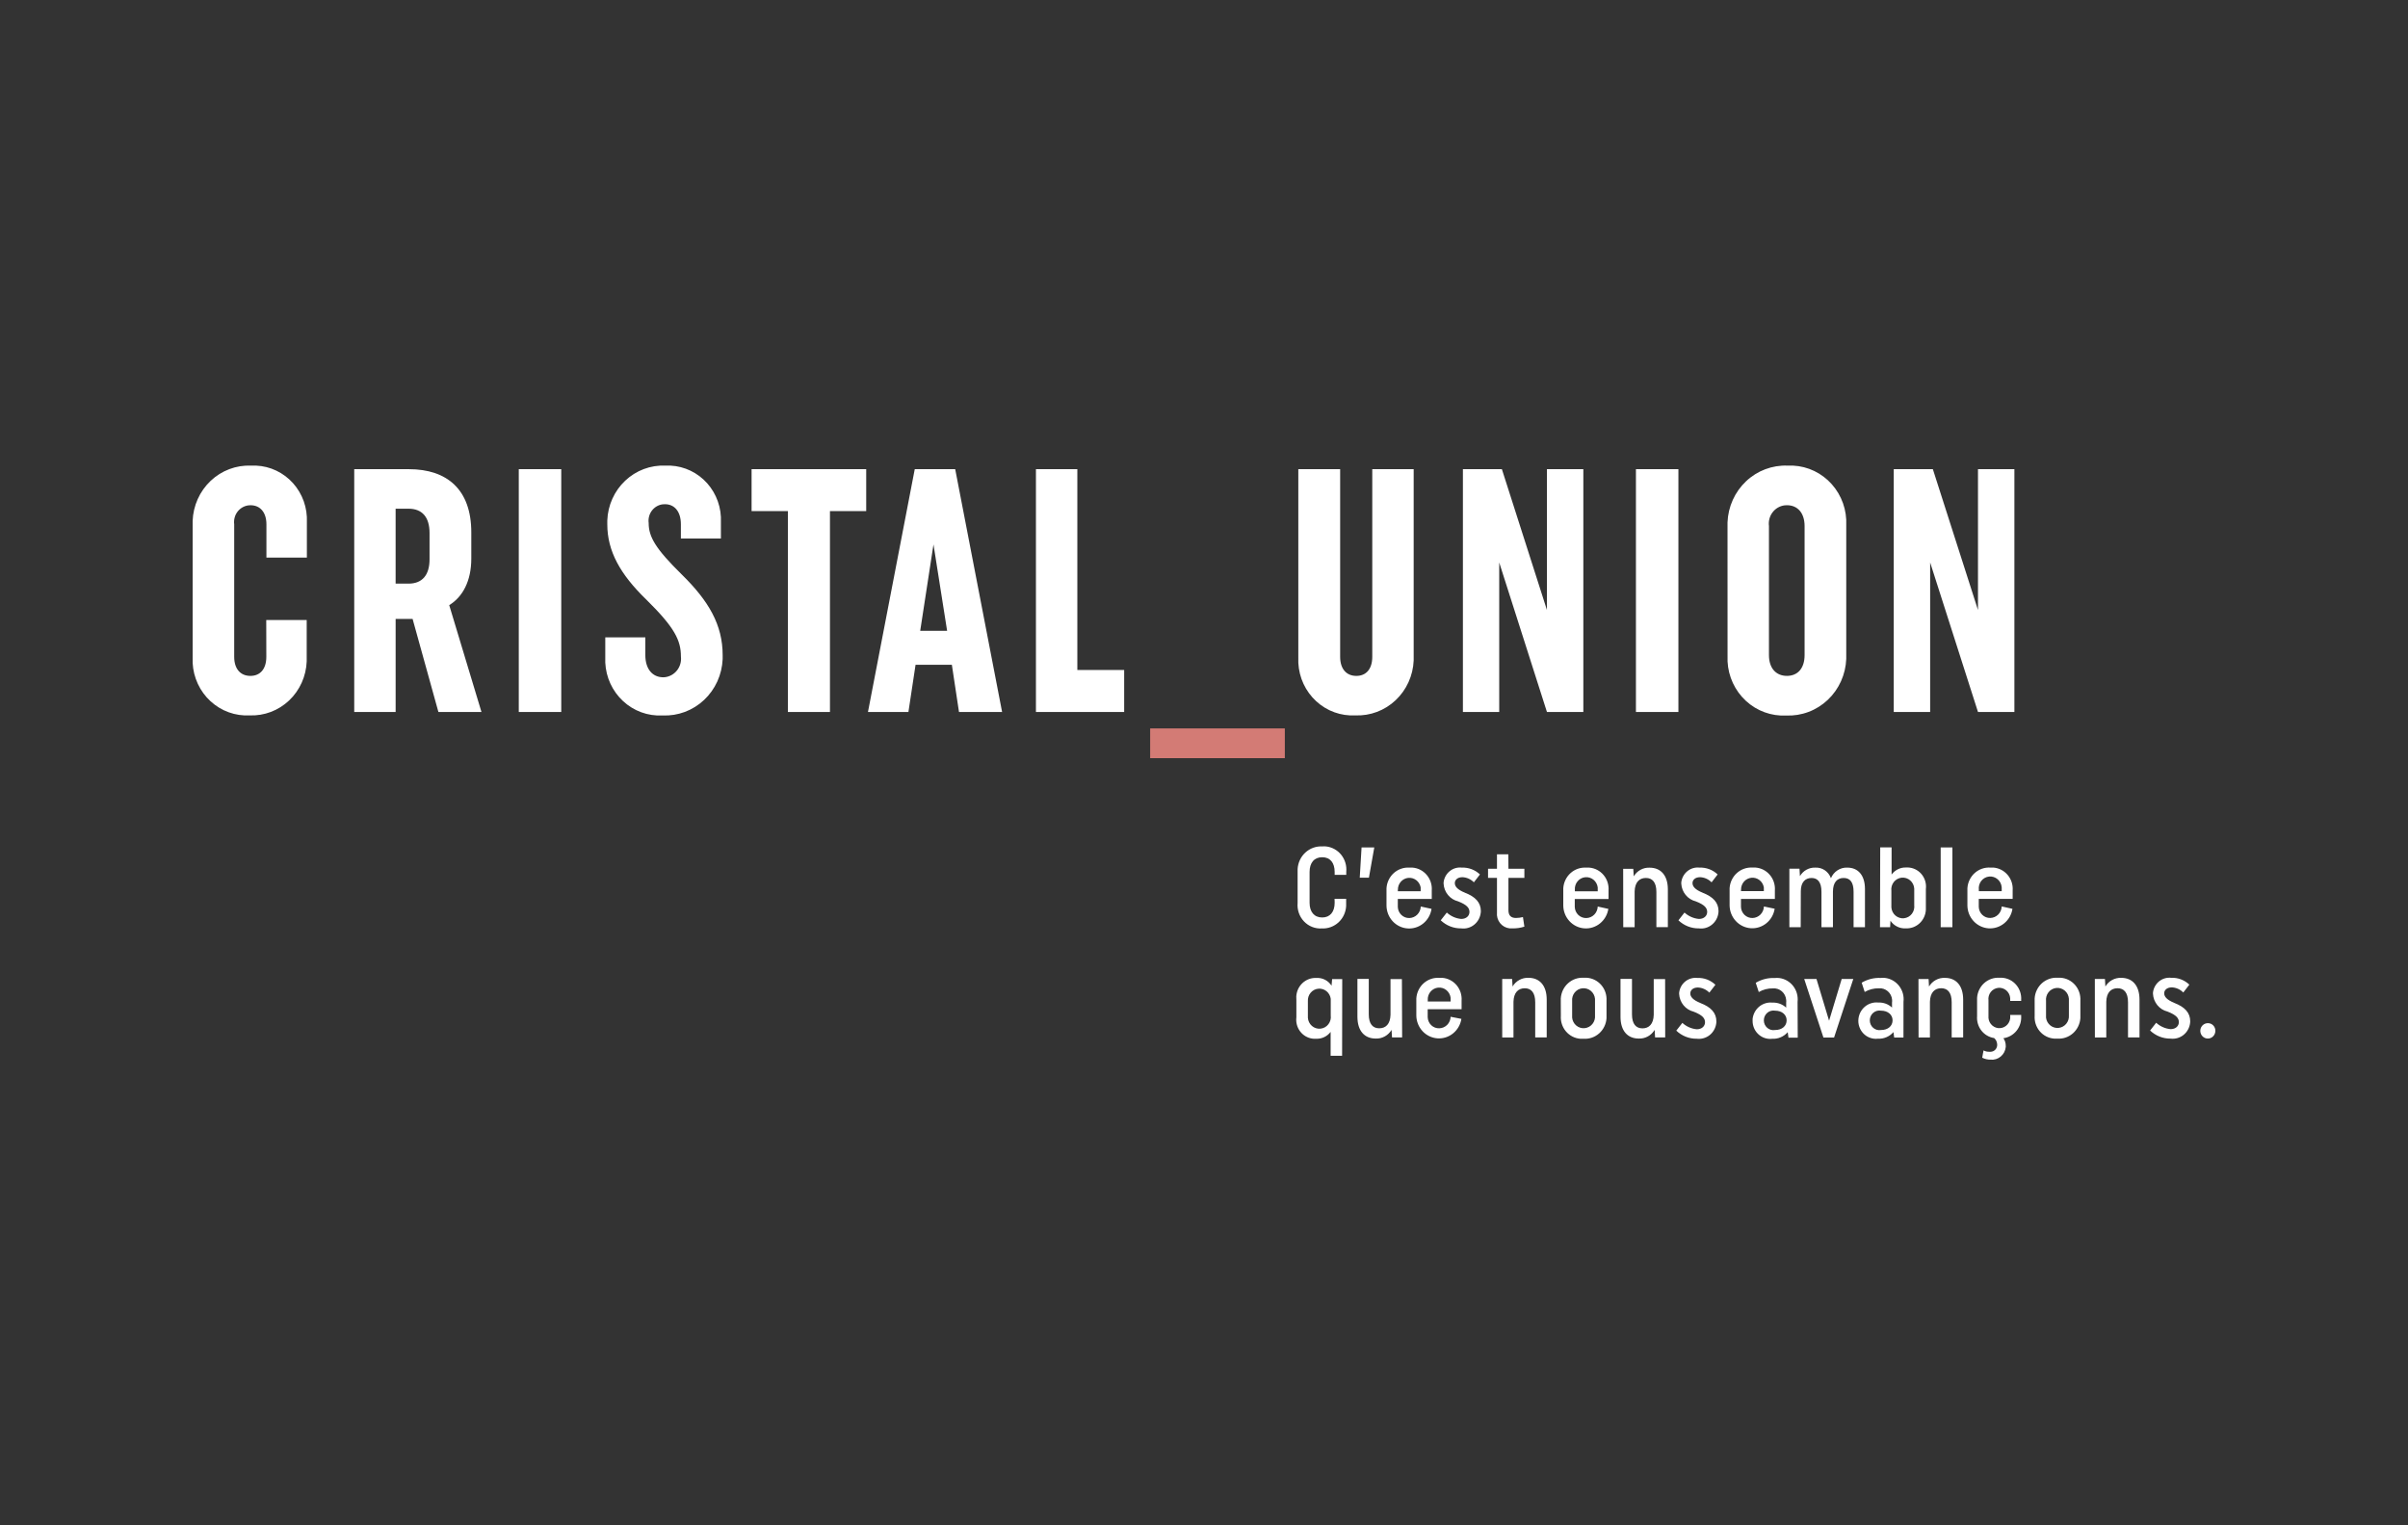
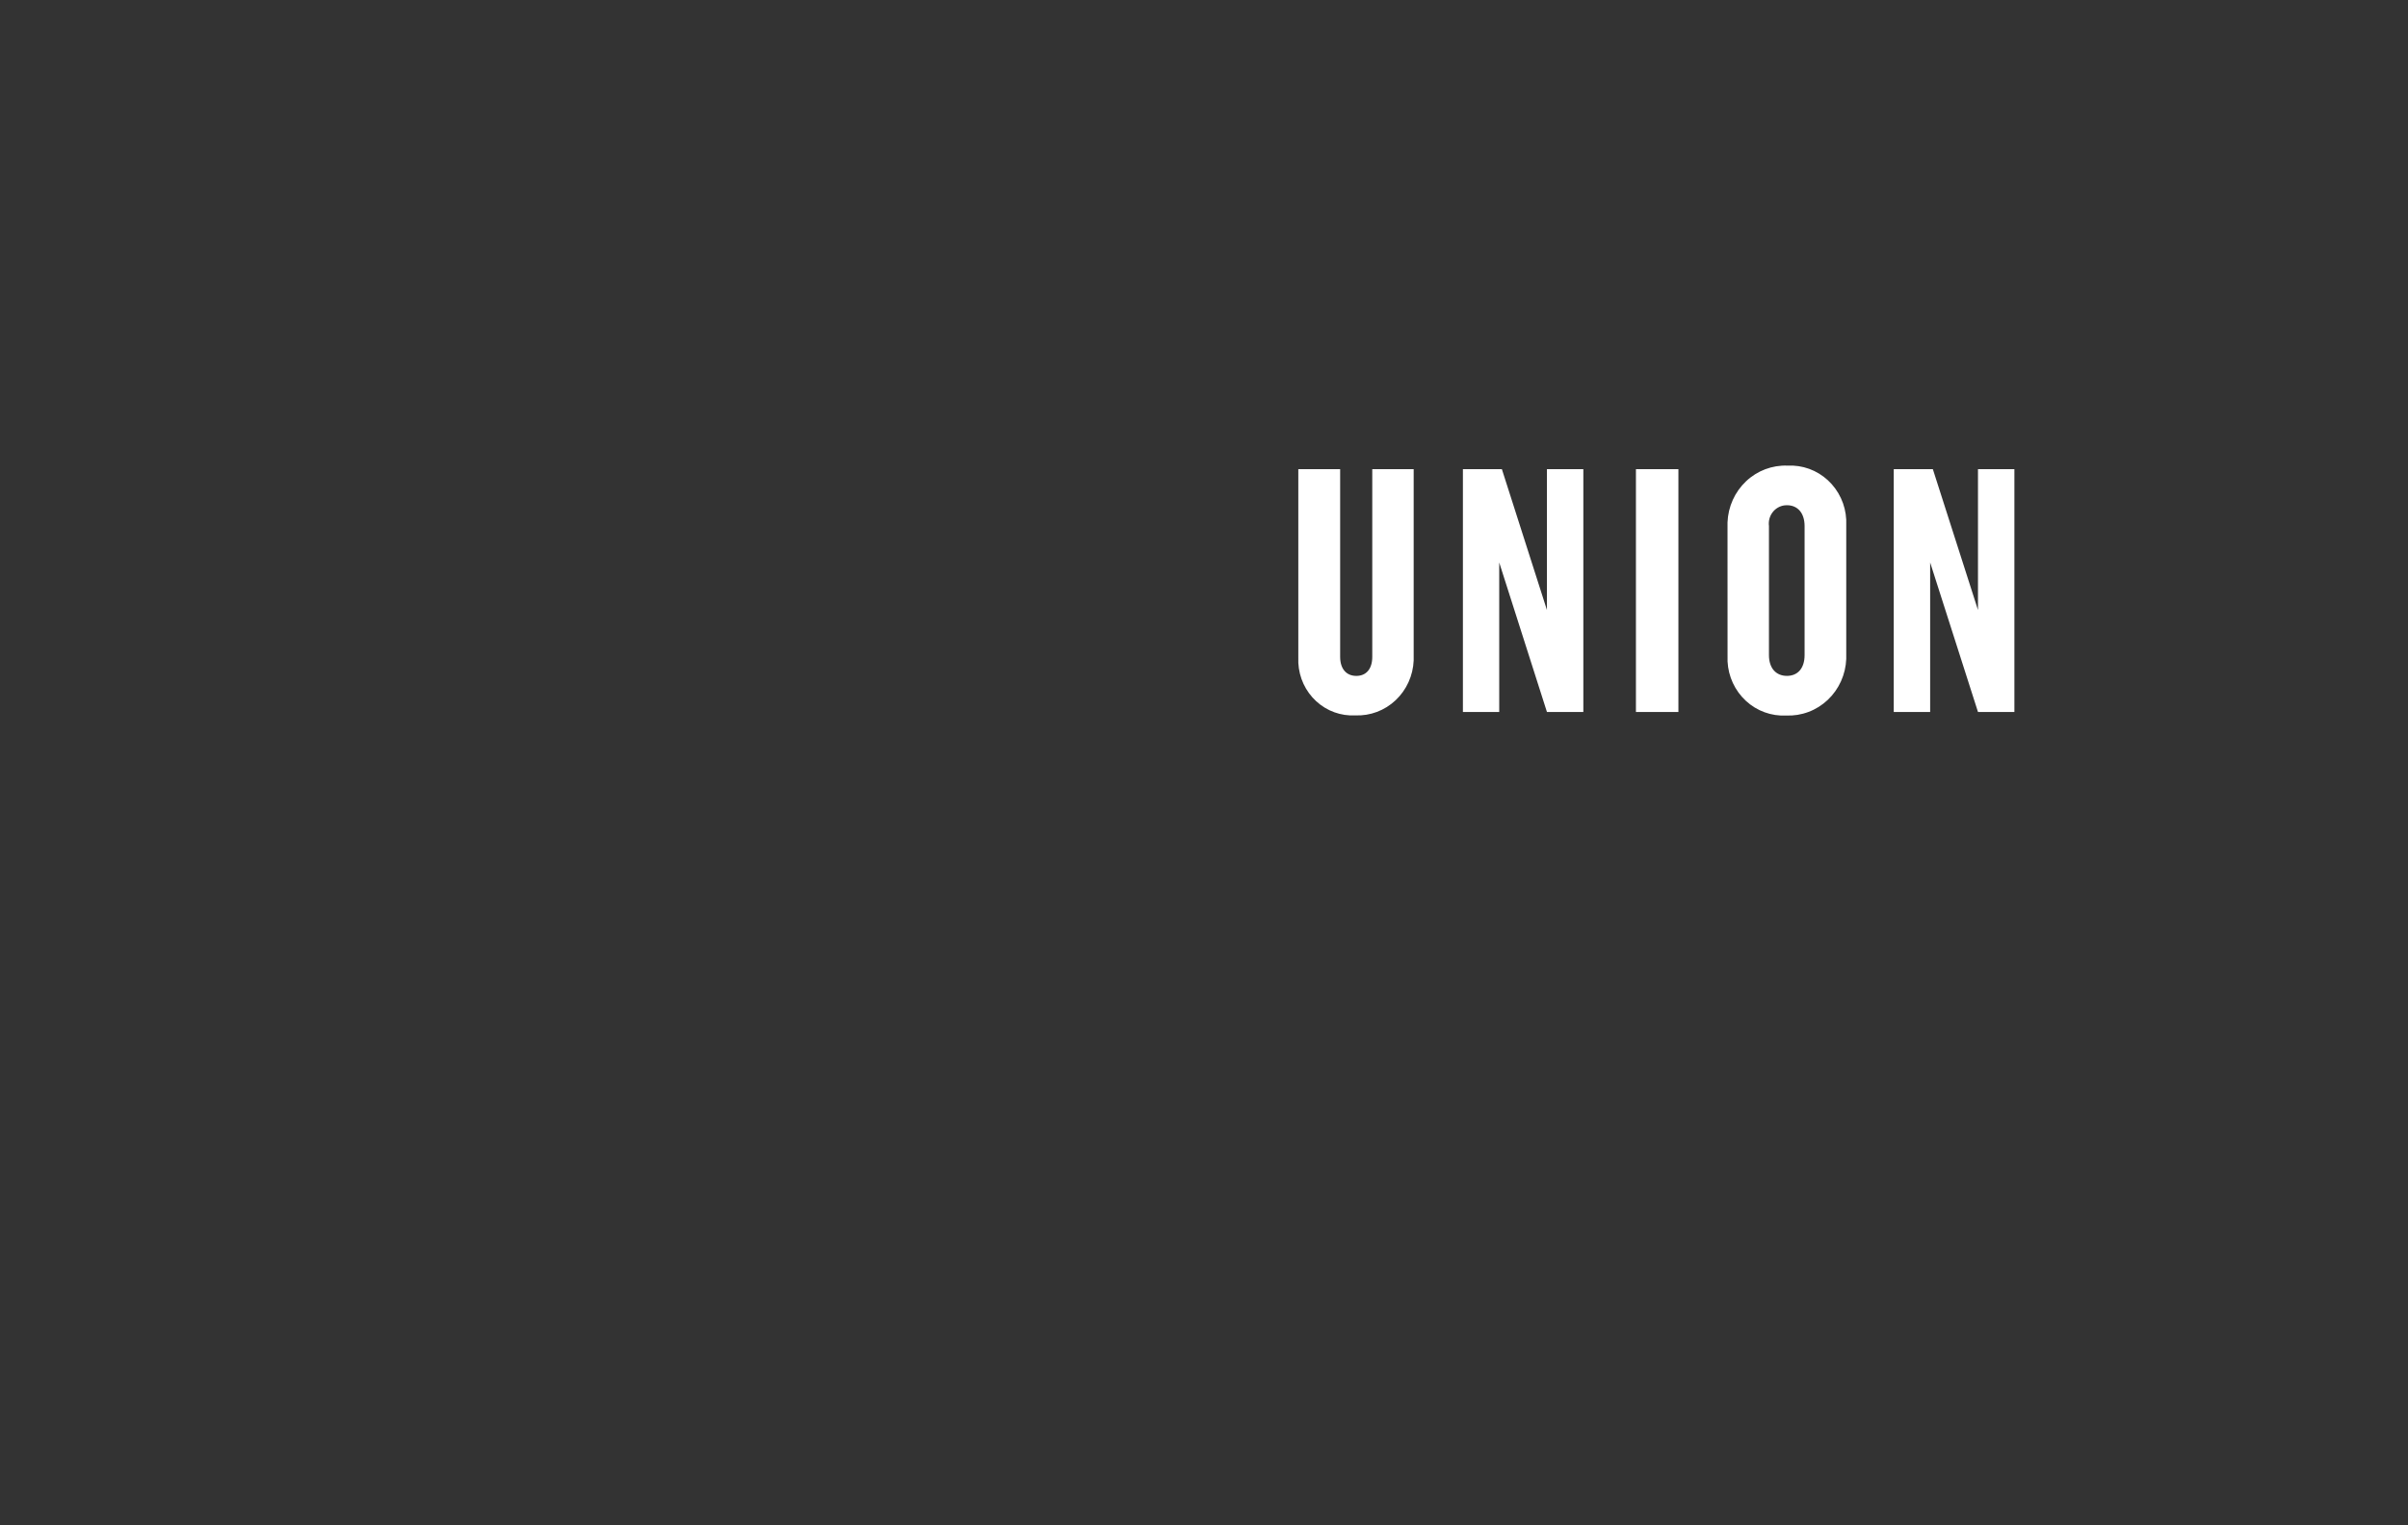
<svg xmlns="http://www.w3.org/2000/svg" width="150" height="95" viewBox="0 0 150 95" fill="none">
  <rect x="0" y="0" width="150" height="95" fill="#333333" stroke="none" />
  <g clip-path="url(#clip0_9297_116916)">
-     <path d="M70.027 44.342V41.728H67.11V29.219H64.531V44.342H70.027ZM59.502 29.221H56.982L54.068 44.342H56.588L57.032 41.405H59.294L59.738 44.342H62.423L59.502 29.221ZM58.149 33.908L58.998 39.287H57.322L58.149 33.908ZM53.958 31.833V29.221H46.818V31.833H49.079V44.342H51.7V31.833H53.958ZM40.2 39.698H37.704V40.93C37.682 41.384 37.748 41.838 37.897 42.267C38.047 42.695 38.278 43.089 38.577 43.426C38.875 43.763 39.236 44.036 39.638 44.231C40.041 44.426 40.476 44.537 40.921 44.56H41.276C41.747 44.58 42.218 44.505 42.661 44.34C43.104 44.174 43.511 43.921 43.858 43.595C44.205 43.269 44.486 42.876 44.685 42.439C44.883 42.002 44.996 41.529 45.016 41.047V40.801C45.016 38.922 44.149 37.431 42.478 35.79C40.83 34.17 40.407 33.435 40.407 32.571C40.371 32.301 40.441 32.027 40.602 31.81C40.762 31.593 41.001 31.45 41.265 31.412C41.316 31.404 41.369 31.401 41.421 31.403C42.013 31.403 42.414 31.856 42.414 32.654V33.54H44.907V32.528C44.928 32.086 44.863 31.643 44.716 31.227C44.569 30.81 44.344 30.427 44.052 30.099C43.76 29.771 43.408 29.506 43.016 29.317C42.624 29.129 42.199 29.021 41.766 29H41.446C40.989 28.98 40.533 29.053 40.104 29.214C39.675 29.375 39.282 29.621 38.946 29.938C38.61 30.255 38.338 30.636 38.147 31.06C37.955 31.484 37.848 31.943 37.83 32.41V32.657C37.83 34.321 38.633 35.768 40.261 37.345C42.014 39.073 42.416 39.873 42.416 40.887C42.452 41.191 42.369 41.497 42.185 41.738C42.001 41.979 41.73 42.136 41.434 42.175L41.319 42.183C40.642 42.183 40.199 41.668 40.199 40.801L40.2 39.698ZM32.316 44.342H34.962V29.221H32.316V44.342ZM29.991 44.342L27.983 37.689C28.828 37.174 29.358 36.176 29.358 34.794V33.153C29.358 30.496 27.856 29.221 25.468 29.221H22.066V44.342H24.645V38.548H25.702L27.309 44.342H29.991ZM24.644 31.683H25.447C26.292 31.683 26.757 32.199 26.757 33.195V34.838C26.757 35.831 26.292 36.35 25.447 36.35H24.644V31.683ZM16.59 40.908C16.59 41.664 16.212 42.096 15.597 42.096C14.982 42.096 14.589 41.664 14.589 40.908V32.656C14.571 32.52 14.579 32.382 14.613 32.249C14.646 32.116 14.705 31.991 14.786 31.882C14.867 31.773 14.969 31.68 15.084 31.611C15.2 31.542 15.328 31.496 15.461 31.477C15.508 31.471 15.556 31.467 15.604 31.467C16.218 31.467 16.596 31.922 16.596 32.656V34.73H19.116V32.527C19.136 32.083 19.07 31.64 18.922 31.222C18.774 30.805 18.547 30.421 18.254 30.094C17.961 29.766 17.607 29.501 17.213 29.313C16.819 29.125 16.393 29.019 15.959 29C15.852 28.994 15.745 28.994 15.639 29C15.178 28.981 14.719 29.055 14.287 29.218C13.855 29.381 13.458 29.63 13.12 29.95C12.782 30.27 12.509 30.655 12.317 31.082C12.125 31.51 12.017 31.973 12 32.443V40.95C11.979 41.403 12.046 41.855 12.197 42.282C12.348 42.708 12.579 43.099 12.877 43.434C13.176 43.769 13.537 44.04 13.938 44.233C14.339 44.425 14.774 44.535 15.217 44.556C15.328 44.562 15.439 44.562 15.551 44.556C16.459 44.591 17.343 44.257 18.01 43.626C18.676 42.995 19.07 42.119 19.105 41.191V38.617H16.585L16.59 40.908Z" fill="white" />
    <path d="M123.213 44.342H125.481V29.221H123.213V37.992L120.402 29.221H117.966V44.342H120.234V35.033L123.213 44.342ZM107.613 40.846C107.569 41.788 107.894 42.708 108.515 43.405C109.135 44.102 110.001 44.519 110.923 44.564H111.27C111.742 44.583 112.213 44.507 112.656 44.34C113.1 44.174 113.506 43.919 113.853 43.592C114.201 43.264 114.481 42.87 114.679 42.432C114.877 41.994 114.989 41.52 115.007 41.038V32.72C115.029 32.254 114.961 31.788 114.807 31.348C114.652 30.909 114.414 30.505 114.107 30.16C113.8 29.814 113.429 29.534 113.016 29.335C112.603 29.136 112.155 29.022 111.699 29H111.352C110.398 28.962 109.467 29.312 108.766 29.975C108.064 30.638 107.649 31.558 107.611 32.533V32.801L107.613 40.846ZM110.192 32.763C110.153 32.461 110.232 32.156 110.413 31.915C110.594 31.673 110.862 31.515 111.157 31.475C111.208 31.468 111.26 31.465 111.312 31.466C111.988 31.466 112.412 31.962 112.412 32.761V40.8C112.412 41.62 111.988 42.095 111.312 42.095C110.635 42.095 110.192 41.619 110.192 40.8V32.763ZM101.906 44.342H104.552V29.221H101.906V44.342ZM96.362 44.342H98.63V29.221H96.362V37.992L93.556 29.221H91.128V44.342H93.39V35.033L96.362 44.342ZM85.482 29.221V40.908C85.482 41.665 85.104 42.096 84.489 42.096C83.874 42.096 83.481 41.665 83.481 40.908V29.221H80.875V40.95C80.855 41.403 80.922 41.855 81.072 42.282C81.223 42.708 81.454 43.099 81.753 43.434C82.052 43.769 82.412 44.04 82.813 44.233C83.215 44.425 83.649 44.535 84.092 44.556C84.203 44.562 84.315 44.562 84.426 44.556C85.353 44.593 86.256 44.254 86.937 43.611C87.619 42.969 88.023 42.076 88.061 41.13V29.221H85.482Z" fill="white" />
-     <path d="M71.646 45.368H80.035V47.22H71.646V45.368Z" fill="#D37B75" />
-     <path d="M137.527 63.725C137.435 63.726 137.345 63.754 137.268 63.807C137.192 63.86 137.132 63.935 137.097 64.022C137.062 64.11 137.054 64.206 137.072 64.298C137.09 64.391 137.134 64.476 137.2 64.543C137.265 64.609 137.348 64.655 137.439 64.673C137.529 64.692 137.623 64.683 137.709 64.647C137.794 64.611 137.868 64.55 137.919 64.472C137.971 64.394 137.999 64.302 138 64.208C138.004 64.084 137.959 63.963 137.876 63.873C137.793 63.782 137.678 63.729 137.556 63.725H137.527ZM135.443 62.462C134.963 62.267 134.813 62.064 134.813 61.864C134.813 61.665 134.981 61.496 135.286 61.496C135.555 61.506 135.811 61.62 136.002 61.815L136.38 61.326C136.229 61.182 136.052 61.071 135.859 60.998C135.666 60.925 135.46 60.891 135.254 60.9C135.12 60.884 134.985 60.895 134.855 60.932C134.725 60.969 134.604 61.033 134.498 61.118C134.392 61.203 134.304 61.309 134.238 61.43C134.172 61.55 134.13 61.682 134.114 61.819V61.9C134.129 62.158 134.224 62.405 134.387 62.603C134.549 62.802 134.77 62.941 135.016 63.001C135.586 63.221 135.726 63.427 135.726 63.662C135.726 63.896 135.537 64.097 135.212 64.097C134.878 64.067 134.563 63.927 134.313 63.699L133.935 64.182C134.281 64.513 134.738 64.693 135.212 64.687C135.498 64.723 135.788 64.641 136.015 64.459C136.243 64.277 136.391 64.01 136.426 63.717C136.431 63.683 136.434 63.649 136.434 63.614C136.434 63.067 136.087 62.713 135.442 62.464M130.495 64.615H131.205V62.393C131.219 61.811 131.503 61.549 131.905 61.549C132.307 61.549 132.559 61.818 132.559 62.422V64.611H133.275V62.258C133.275 61.371 132.823 60.902 132.141 60.902C131.944 60.893 131.747 60.939 131.573 61.033C131.399 61.128 131.252 61.269 131.149 61.442L131.122 60.973H130.492L130.495 64.615ZM126.744 63.259C126.732 63.434 126.754 63.61 126.808 63.776C126.863 63.943 126.949 64.097 127.061 64.23C127.174 64.362 127.311 64.471 127.465 64.549C127.619 64.628 127.786 64.674 127.958 64.687C128.023 64.692 128.089 64.692 128.154 64.687C128.51 64.713 128.861 64.593 129.13 64.355C129.399 64.117 129.565 63.779 129.591 63.416C129.595 63.356 129.595 63.296 129.591 63.237V62.327C129.614 61.971 129.497 61.62 129.267 61.352C129.037 61.084 128.713 60.921 128.365 60.897C128.301 60.892 128.237 60.892 128.173 60.897C127.996 60.885 127.819 60.909 127.652 60.968C127.484 61.026 127.329 61.118 127.196 61.237C127.063 61.357 126.955 61.502 126.877 61.665C126.799 61.827 126.754 62.004 126.743 62.185C126.74 62.24 126.74 62.296 126.743 62.351L126.744 63.259ZM127.452 62.351C127.441 62.254 127.448 62.156 127.474 62.062C127.499 61.968 127.543 61.88 127.603 61.804C127.663 61.727 127.736 61.664 127.82 61.617C127.904 61.571 127.996 61.542 128.091 61.532C128.186 61.522 128.282 61.532 128.374 61.561C128.465 61.59 128.55 61.637 128.623 61.7C128.696 61.762 128.756 61.839 128.8 61.926C128.843 62.013 128.869 62.108 128.876 62.205C128.881 62.254 128.881 62.303 128.876 62.351V63.238C128.89 63.428 128.831 63.617 128.711 63.763C128.591 63.909 128.42 64.001 128.234 64.02C128.048 64.039 127.862 63.983 127.716 63.864C127.57 63.745 127.476 63.573 127.452 63.384C127.449 63.335 127.449 63.286 127.452 63.238V62.351ZM125.224 63.295C125.235 63.478 125.176 63.658 125.058 63.797C124.941 63.935 124.774 64.021 124.595 64.034C124.416 64.048 124.239 63.989 124.103 63.869C123.966 63.75 123.881 63.581 123.867 63.398C123.863 63.355 123.863 63.312 123.867 63.269V62.308C123.855 62.216 123.861 62.122 123.885 62.033C123.909 61.943 123.951 61.859 124.007 61.786C124.064 61.713 124.134 61.653 124.214 61.608C124.294 61.563 124.382 61.535 124.472 61.526C124.563 61.516 124.655 61.526 124.742 61.553C124.829 61.581 124.909 61.626 124.979 61.685C125.049 61.745 125.106 61.819 125.147 61.902C125.189 61.985 125.213 62.075 125.22 62.168C125.223 62.211 125.223 62.254 125.22 62.297V62.339H125.904V62.276C125.915 62.106 125.893 61.936 125.839 61.775C125.786 61.613 125.702 61.464 125.592 61.336C125.482 61.208 125.349 61.103 125.199 61.028C125.05 60.953 124.887 60.908 124.721 60.897C124.662 60.893 124.602 60.893 124.543 60.897C124.197 60.876 123.856 60.997 123.596 61.232C123.336 61.468 123.179 61.798 123.157 62.153V63.29C123.132 63.612 123.228 63.933 123.425 64.186C123.623 64.439 123.907 64.606 124.221 64.652C124.279 64.703 124.326 64.766 124.359 64.837C124.391 64.908 124.409 64.986 124.41 65.064C124.411 65.12 124.402 65.177 124.383 65.229C124.363 65.282 124.334 65.331 124.296 65.372C124.258 65.413 124.213 65.446 124.163 65.469C124.112 65.492 124.058 65.505 124.003 65.507C123.981 65.509 123.959 65.509 123.937 65.507C123.806 65.513 123.676 65.484 123.559 65.422L123.476 65.876C123.637 65.957 123.815 65.999 123.995 65.998C124.108 66.009 124.222 65.999 124.331 65.965C124.439 65.932 124.541 65.877 124.629 65.804C124.717 65.731 124.79 65.641 124.844 65.539C124.897 65.437 124.931 65.325 124.943 65.21V65.137C124.945 64.967 124.894 64.8 124.796 64.662C125.116 64.619 125.408 64.453 125.614 64.199C125.819 63.944 125.923 63.62 125.904 63.291V63.214H125.217L125.224 63.295ZM119.512 64.616H120.22V62.393C120.234 61.811 120.519 61.549 120.922 61.549C121.325 61.549 121.575 61.819 121.575 62.423V64.612H122.29V62.26C122.29 61.372 121.838 60.904 121.156 60.904C120.959 60.894 120.762 60.939 120.587 61.034C120.413 61.129 120.266 61.27 120.163 61.443L120.136 60.974H119.506L119.512 64.616ZM118.573 62.393C118.594 62.219 118.58 62.042 118.534 61.873C118.487 61.704 118.408 61.546 118.302 61.408C118.196 61.27 118.064 61.155 117.914 61.069C117.764 60.983 117.599 60.928 117.428 60.907C117.337 60.897 117.246 60.897 117.156 60.907C116.74 60.888 116.327 60.991 115.968 61.205L116.157 61.781C116.426 61.626 116.73 61.548 117.039 61.554C117.241 61.537 117.442 61.603 117.597 61.738C117.751 61.872 117.848 62.064 117.864 62.271C117.868 62.33 117.866 62.389 117.858 62.447V62.753C117.743 62.646 117.61 62.564 117.464 62.51C117.319 62.457 117.164 62.433 117.01 62.441C116.863 62.424 116.714 62.437 116.573 62.479C116.431 62.521 116.298 62.591 116.183 62.685C116.068 62.779 115.972 62.895 115.9 63.027C115.829 63.159 115.784 63.304 115.767 63.454C115.762 63.495 115.76 63.536 115.76 63.577C115.759 63.724 115.787 63.87 115.842 64.005C115.896 64.142 115.977 64.265 116.078 64.37C116.18 64.474 116.3 64.557 116.433 64.613C116.566 64.67 116.708 64.699 116.852 64.7C116.898 64.7 116.943 64.698 116.988 64.692C117.168 64.701 117.348 64.669 117.513 64.597C117.679 64.526 117.828 64.418 117.947 64.28L117.994 64.621H118.571L118.573 62.393ZM117.171 64.152C117.085 64.167 116.997 64.162 116.913 64.139C116.83 64.115 116.752 64.073 116.685 64.016C116.619 63.958 116.566 63.887 116.529 63.806C116.493 63.726 116.474 63.638 116.474 63.549C116.474 63.46 116.493 63.372 116.529 63.292C116.566 63.211 116.619 63.14 116.685 63.082C116.752 63.025 116.83 62.983 116.913 62.959C116.997 62.936 117.085 62.931 117.171 62.946C117.608 62.946 117.893 63.203 117.893 63.548C117.893 63.894 117.616 64.152 117.171 64.152ZM113.586 64.621H114.248L115.446 60.973H114.723L113.938 63.572L113.153 60.973H112.389L113.586 64.621ZM111.975 62.399C111.995 62.224 111.981 62.047 111.935 61.878C111.888 61.709 111.809 61.551 111.703 61.413C111.596 61.275 111.464 61.16 111.314 61.074C111.164 60.988 110.999 60.933 110.828 60.913C110.738 60.902 110.647 60.902 110.557 60.913C110.141 60.892 109.729 60.996 109.369 61.21L109.558 61.786C109.827 61.631 110.131 61.553 110.44 61.559C110.642 61.542 110.843 61.608 110.998 61.743C111.153 61.877 111.249 62.069 111.265 62.276C111.272 62.335 111.272 62.394 111.265 62.453V62.758C111.151 62.651 111.017 62.569 110.872 62.516C110.726 62.462 110.572 62.438 110.417 62.446C110.27 62.429 110.122 62.442 109.98 62.484C109.838 62.526 109.705 62.596 109.59 62.69C109.474 62.785 109.378 62.901 109.307 63.033C109.235 63.166 109.19 63.311 109.174 63.461V63.582C109.173 63.729 109.201 63.875 109.255 64.011C109.31 64.147 109.39 64.271 109.492 64.375C109.593 64.479 109.714 64.562 109.847 64.619C109.98 64.675 110.122 64.704 110.266 64.705C110.312 64.705 110.357 64.703 110.402 64.697C110.582 64.706 110.762 64.674 110.927 64.602C111.093 64.531 111.242 64.423 111.361 64.285L111.408 64.626H111.985L111.975 62.399ZM110.571 64.152C110.485 64.167 110.397 64.162 110.314 64.139C110.23 64.115 110.152 64.073 110.086 64.016C110.019 63.958 109.966 63.887 109.929 63.806C109.893 63.726 109.874 63.638 109.874 63.549C109.874 63.46 109.893 63.372 109.929 63.292C109.966 63.211 110.019 63.14 110.086 63.082C110.152 63.025 110.23 62.983 110.314 62.959C110.397 62.936 110.485 62.931 110.571 62.946C111.009 62.946 111.294 63.203 111.294 63.548C111.294 63.894 111.016 64.152 110.571 64.152ZM105.922 62.469C105.442 62.276 105.292 62.072 105.292 61.873C105.292 61.675 105.458 61.504 105.764 61.504C106.033 61.514 106.288 61.628 106.479 61.823L106.857 61.334C106.706 61.19 106.529 61.079 106.336 61.005C106.143 60.932 105.937 60.899 105.731 60.907C105.462 60.877 105.191 60.956 104.979 61.128C104.766 61.3 104.629 61.552 104.597 61.827V61.909C104.612 62.167 104.708 62.414 104.871 62.612C105.034 62.81 105.255 62.949 105.501 63.009C106.07 63.229 106.21 63.435 106.21 63.669C106.21 63.904 106.021 64.105 105.696 64.105C105.362 64.075 105.047 63.935 104.798 63.707L104.42 64.19C104.765 64.52 105.223 64.701 105.696 64.694C105.983 64.73 106.272 64.648 106.5 64.467C106.728 64.285 106.875 64.018 106.911 63.725C106.911 63.691 106.911 63.657 106.918 63.622C106.918 63.075 106.571 62.721 105.925 62.472M103.724 60.981H103.015V63.203C103.001 63.784 102.716 64.048 102.313 64.048C101.91 64.048 101.66 63.778 101.66 63.174V60.969H100.945V63.326C100.945 64.213 101.396 64.683 102.079 64.683C102.276 64.692 102.473 64.647 102.647 64.552C102.822 64.457 102.968 64.316 103.071 64.143L103.099 64.612H103.729L103.724 60.981ZM97.229 63.266C97.205 63.62 97.319 63.97 97.547 64.238C97.775 64.506 98.097 64.671 98.444 64.696C98.508 64.7 98.574 64.7 98.639 64.696C98.815 64.708 98.992 64.685 99.16 64.627C99.327 64.57 99.482 64.479 99.615 64.361C99.749 64.242 99.858 64.098 99.936 63.936C100.015 63.775 100.062 63.599 100.074 63.418C100.077 63.359 100.077 63.3 100.074 63.241V62.327C100.096 61.971 99.98 61.621 99.75 61.353C99.52 61.085 99.196 60.921 98.848 60.897C98.784 60.892 98.719 60.892 98.655 60.897C98.478 60.886 98.301 60.91 98.134 60.968C97.966 61.026 97.811 61.118 97.679 61.238C97.546 61.357 97.437 61.502 97.359 61.665C97.282 61.828 97.236 62.004 97.225 62.185C97.221 62.24 97.221 62.296 97.225 62.351L97.229 63.266ZM97.932 62.35C97.914 62.157 97.971 61.964 98.092 61.814C98.213 61.664 98.387 61.57 98.576 61.551C98.765 61.533 98.953 61.592 99.1 61.715C99.246 61.838 99.339 62.016 99.357 62.209C99.361 62.256 99.361 62.303 99.357 62.35V63.237C99.376 63.43 99.318 63.623 99.198 63.773C99.077 63.923 98.903 64.017 98.714 64.036C98.525 64.055 98.337 63.997 98.19 63.874C98.043 63.751 97.951 63.573 97.932 63.38C97.928 63.333 97.928 63.286 97.932 63.239V62.35ZM93.577 64.615H94.278V62.396C94.292 61.814 94.577 61.551 94.98 61.551C95.383 61.551 95.632 61.822 95.632 62.424V64.613H96.348V62.257C96.348 61.37 95.897 60.9 95.214 60.9C95.016 60.891 94.82 60.937 94.645 61.032C94.471 61.127 94.324 61.268 94.221 61.441L94.194 60.972H93.576L93.577 64.615ZM90.363 63.327C90.357 63.516 90.28 63.696 90.149 63.83C90.017 63.963 89.84 64.04 89.655 64.044C89.563 64.047 89.472 64.032 89.386 63.999C89.3 63.966 89.221 63.916 89.154 63.851C89.087 63.787 89.033 63.71 88.996 63.624C88.958 63.539 88.937 63.447 88.934 63.353C88.931 63.316 88.931 63.279 88.934 63.242V62.856H91.046V62.329C91.059 62.155 91.038 61.98 90.986 61.814C90.932 61.648 90.848 61.495 90.737 61.362C90.626 61.23 90.49 61.121 90.338 61.042C90.185 60.963 90.019 60.916 89.849 60.902C89.785 60.897 89.72 60.897 89.656 60.902C89.48 60.891 89.302 60.914 89.135 60.973C88.967 61.031 88.812 61.123 88.679 61.242C88.546 61.362 88.438 61.507 88.36 61.67C88.282 61.833 88.237 62.009 88.226 62.19C88.223 62.245 88.223 62.301 88.226 62.356V63.251C88.231 63.612 88.369 63.959 88.611 64.221C88.854 64.484 89.185 64.644 89.537 64.67C89.89 64.696 90.239 64.586 90.516 64.361C90.793 64.137 90.978 63.814 91.034 63.457L90.363 63.327ZM88.939 62.283C88.928 62.094 88.989 61.908 89.11 61.764C89.23 61.62 89.401 61.529 89.585 61.511C89.769 61.493 89.954 61.548 90.099 61.666C90.244 61.784 90.339 61.955 90.363 62.142C90.368 62.189 90.368 62.236 90.363 62.283V62.375H88.939V62.283ZM87.328 60.98H86.618V63.2C86.605 63.782 86.32 64.044 85.917 64.044C85.513 64.044 85.264 63.775 85.264 63.171V60.969H84.557V63.326C84.557 64.213 85.008 64.683 85.691 64.683C85.888 64.692 86.085 64.647 86.259 64.552C86.433 64.457 86.58 64.316 86.683 64.143L86.712 64.612H87.342L87.328 60.98ZM83.611 60.98H82.981L82.945 61.392C82.844 61.234 82.705 61.107 82.54 61.022C82.376 60.937 82.192 60.898 82.008 60.909C81.851 60.9 81.693 60.923 81.545 60.976C81.396 61.03 81.26 61.113 81.142 61.221C81.025 61.328 80.93 61.459 80.862 61.604C80.795 61.749 80.756 61.907 80.748 62.068C80.745 62.137 80.747 62.206 80.754 62.275V63.362C80.735 63.517 80.746 63.674 80.786 63.824C80.826 63.975 80.895 64.116 80.989 64.239C81.083 64.362 81.199 64.466 81.332 64.543C81.465 64.62 81.611 64.67 81.762 64.689C81.836 64.698 81.911 64.701 81.985 64.696C82.158 64.703 82.33 64.669 82.487 64.594C82.644 64.52 82.781 64.409 82.888 64.269V65.755H83.603L83.611 60.98ZM82.895 63.243C82.908 63.341 82.901 63.44 82.876 63.535C82.85 63.629 82.806 63.718 82.746 63.795C82.686 63.872 82.612 63.936 82.528 63.983C82.443 64.029 82.35 64.058 82.254 64.068C82.159 64.077 82.062 64.067 81.97 64.037C81.879 64.008 81.794 63.96 81.721 63.896C81.647 63.832 81.588 63.754 81.545 63.666C81.502 63.578 81.477 63.482 81.471 63.384C81.466 63.337 81.466 63.29 81.471 63.243V62.35C81.46 62.161 81.521 61.975 81.642 61.831C81.762 61.687 81.933 61.596 82.117 61.578C82.301 61.56 82.486 61.615 82.631 61.733C82.776 61.851 82.871 62.022 82.895 62.209C82.9 62.256 82.9 62.303 82.895 62.35V63.243Z" fill="white" />
-     <path d="M124.691 56.455C124.684 56.644 124.608 56.824 124.476 56.957C124.344 57.091 124.168 57.168 123.982 57.172C123.891 57.175 123.799 57.16 123.713 57.127C123.627 57.093 123.548 57.043 123.481 56.979C123.414 56.914 123.36 56.837 123.323 56.751C123.285 56.666 123.264 56.573 123.262 56.479C123.259 56.443 123.259 56.406 123.262 56.37V55.984H125.373V55.461C125.4 55.11 125.288 54.762 125.064 54.495C124.839 54.228 124.52 54.062 124.176 54.035C124.112 54.031 124.048 54.031 123.984 54.035C123.807 54.024 123.63 54.048 123.462 54.106C123.295 54.165 123.14 54.256 123.007 54.376C122.874 54.495 122.766 54.641 122.688 54.803C122.61 54.966 122.564 55.142 122.554 55.323C122.55 55.379 122.55 55.435 122.554 55.49V56.4C122.559 56.761 122.697 57.107 122.939 57.369C123.182 57.632 123.513 57.792 123.865 57.818C124.218 57.843 124.567 57.733 124.844 57.508C125.121 57.284 125.305 56.961 125.361 56.604L124.691 56.455ZM123.267 55.412C123.255 55.315 123.262 55.217 123.288 55.123C123.314 55.029 123.358 54.941 123.417 54.865C123.477 54.788 123.551 54.725 123.635 54.678C123.718 54.632 123.811 54.603 123.906 54.593C124.001 54.583 124.097 54.593 124.188 54.622C124.279 54.651 124.364 54.698 124.437 54.761C124.51 54.823 124.57 54.9 124.614 54.987C124.657 55.074 124.683 55.169 124.691 55.266C124.696 55.315 124.696 55.364 124.691 55.412V55.503H123.267V55.412ZM120.89 57.749H121.62V52.78H120.89V57.749ZM117.11 57.749H117.74L117.761 57.345C117.865 57.5 118.007 57.625 118.173 57.708C118.339 57.792 118.522 57.83 118.707 57.82C118.864 57.828 119.021 57.805 119.17 57.752C119.318 57.698 119.455 57.615 119.572 57.508C119.689 57.4 119.784 57.27 119.852 57.124C119.92 56.979 119.959 56.822 119.967 56.661C119.972 56.593 119.972 56.525 119.967 56.457V55.371C120.006 55.057 119.921 54.741 119.733 54.491C119.544 54.241 119.265 54.078 118.959 54.037C118.884 54.027 118.809 54.024 118.735 54.029C118.561 54.022 118.388 54.059 118.23 54.136C118.073 54.212 117.937 54.327 117.832 54.469V52.777H117.123L117.11 57.749ZM117.818 55.484C117.806 55.387 117.813 55.288 117.839 55.194C117.865 55.1 117.909 55.012 117.968 54.936C118.028 54.859 118.102 54.796 118.186 54.749C118.27 54.702 118.363 54.673 118.458 54.663C118.553 54.654 118.649 54.664 118.741 54.693C118.832 54.722 118.917 54.769 118.99 54.832C119.063 54.895 119.123 54.973 119.166 55.06C119.21 55.147 119.236 55.242 119.242 55.34C119.247 55.388 119.247 55.436 119.242 55.484V56.371C119.254 56.468 119.247 56.566 119.221 56.66C119.195 56.754 119.151 56.842 119.092 56.918C119.032 56.995 118.958 57.058 118.874 57.105C118.791 57.151 118.698 57.18 118.603 57.19C118.508 57.2 118.412 57.19 118.321 57.161C118.23 57.132 118.145 57.085 118.072 57.023C117.999 56.96 117.939 56.883 117.895 56.796C117.852 56.709 117.826 56.614 117.818 56.517C117.815 56.468 117.815 56.42 117.818 56.371V55.484ZM112.177 55.506C112.177 54.938 112.461 54.682 112.845 54.682C113.23 54.682 113.463 54.946 113.463 55.542V57.749H114.178V55.541C114.178 54.944 114.449 54.682 114.845 54.682C115.241 54.682 115.464 54.939 115.464 55.541V57.749H116.173V55.371C116.173 54.498 115.734 54.037 115.075 54.037C114.86 54.027 114.646 54.085 114.464 54.203C114.281 54.321 114.138 54.493 114.054 54.696C113.982 54.494 113.849 54.321 113.674 54.202C113.499 54.083 113.291 54.025 113.081 54.037C112.889 54.029 112.699 54.074 112.53 54.167C112.362 54.261 112.221 54.399 112.122 54.567L112.094 54.106H111.464V57.749H112.17L112.177 55.506ZM109.879 56.457C109.873 56.647 109.795 56.826 109.664 56.96C109.532 57.093 109.355 57.17 109.17 57.175C108.985 57.18 108.805 57.111 108.67 56.981C108.535 56.851 108.455 56.672 108.449 56.483C108.447 56.446 108.447 56.409 108.449 56.373V55.986H110.561V55.461C110.587 55.109 110.476 54.762 110.251 54.495C110.027 54.227 109.708 54.061 109.364 54.034C109.3 54.029 109.235 54.029 109.171 54.034C108.815 54.011 108.465 54.132 108.197 54.372C107.929 54.612 107.765 54.952 107.741 55.315C107.738 55.371 107.738 55.427 107.741 55.483V56.392C107.746 56.753 107.883 57.099 108.126 57.362C108.369 57.625 108.699 57.785 109.052 57.811C109.405 57.837 109.754 57.727 110.031 57.502C110.308 57.277 110.493 56.955 110.548 56.598L109.879 56.457ZM108.454 55.413C108.45 55.229 108.514 55.05 108.633 54.912C108.753 54.774 108.919 54.687 109.098 54.669C109.278 54.65 109.457 54.702 109.601 54.813C109.745 54.924 109.842 55.086 109.874 55.268C109.878 55.314 109.878 55.361 109.874 55.408V55.501H108.449L108.454 55.413ZM106.06 55.599C105.581 55.405 105.43 55.201 105.43 55.002C105.43 54.804 105.596 54.633 105.903 54.633C106.172 54.644 106.428 54.758 106.618 54.953L106.996 54.463C106.846 54.319 106.669 54.208 106.476 54.135C106.282 54.062 106.077 54.028 105.871 54.037C105.601 54.004 105.329 54.083 105.115 54.255C104.901 54.428 104.763 54.68 104.731 54.956V55.038C104.746 55.297 104.842 55.543 105.005 55.741C105.167 55.939 105.388 56.078 105.634 56.138C106.204 56.358 106.344 56.564 106.344 56.799C106.344 57.033 106.155 57.234 105.83 57.234C105.496 57.203 105.181 57.064 104.931 56.836L104.553 57.319C104.899 57.649 105.356 57.83 105.83 57.822C105.972 57.84 106.116 57.83 106.254 57.791C106.391 57.752 106.521 57.685 106.633 57.596C106.746 57.505 106.84 57.394 106.911 57.267C106.981 57.139 107.027 56.999 107.044 56.854C107.044 56.819 107.044 56.785 107.052 56.751C107.052 56.204 106.704 55.85 106.059 55.6M101.116 57.749H101.825V55.525C101.839 54.943 102.124 54.681 102.527 54.681C102.93 54.681 103.18 54.95 103.18 55.553V57.742H103.895V55.396C103.895 54.509 103.444 54.041 102.761 54.041C102.564 54.031 102.367 54.077 102.193 54.171C102.018 54.266 101.872 54.407 101.769 54.58L101.741 54.111H101.111L101.116 57.749ZM99.526 56.461C99.519 56.651 99.442 56.831 99.311 56.964C99.179 57.097 99.002 57.174 98.816 57.178C98.631 57.184 98.451 57.114 98.316 56.985C98.181 56.855 98.102 56.676 98.096 56.487C98.094 56.45 98.094 56.413 98.096 56.376V55.99H100.2V55.465C100.226 55.113 100.115 54.766 99.89 54.498C99.666 54.231 99.347 54.065 99.003 54.038C98.939 54.033 98.874 54.033 98.81 54.038C98.633 54.026 98.456 54.05 98.288 54.108C98.121 54.167 97.966 54.258 97.833 54.378C97.7 54.498 97.592 54.643 97.514 54.806C97.436 54.968 97.391 55.145 97.38 55.326C97.377 55.381 97.377 55.436 97.38 55.492V56.401C97.385 56.762 97.522 57.108 97.765 57.371C98.008 57.634 98.338 57.794 98.691 57.82C99.044 57.846 99.393 57.736 99.67 57.511C99.947 57.286 100.132 56.964 100.187 56.607L99.526 56.461ZM98.102 55.417C98.088 55.227 98.148 55.038 98.268 54.892C98.388 54.746 98.559 54.654 98.745 54.635C98.93 54.616 99.116 54.672 99.262 54.791C99.408 54.91 99.502 55.082 99.526 55.272C99.531 55.32 99.531 55.369 99.526 55.417V55.51H98.102V55.417ZM93.958 53.208H93.25V54.109H92.694V54.677H93.25V56.828C93.225 57.066 93.294 57.304 93.441 57.49C93.588 57.676 93.801 57.794 94.034 57.82C94.089 57.825 94.145 57.825 94.201 57.82C94.457 57.828 94.713 57.791 94.957 57.713L94.868 57.117C94.726 57.152 94.582 57.171 94.437 57.173C94.138 57.173 93.964 57.038 93.964 56.683V54.675H94.957V54.109H93.964L93.958 53.208ZM91.254 55.599C90.775 55.405 90.624 55.201 90.624 55.002C90.624 54.804 90.791 54.633 91.096 54.633C91.366 54.644 91.621 54.758 91.812 54.952L92.19 54.463C92.039 54.319 91.862 54.208 91.669 54.135C91.476 54.062 91.271 54.028 91.065 54.037C90.794 54.004 90.522 54.083 90.309 54.255C90.095 54.428 89.957 54.68 89.925 54.956V55.038C89.939 55.297 90.035 55.543 90.198 55.741C90.361 55.939 90.582 56.078 90.828 56.138C91.397 56.358 91.536 56.564 91.536 56.799C91.536 57.033 91.347 57.234 91.022 57.234C90.689 57.204 90.374 57.064 90.125 56.836L89.747 57.319C90.093 57.649 90.55 57.83 91.023 57.822C91.165 57.84 91.31 57.83 91.448 57.791C91.585 57.752 91.715 57.685 91.828 57.595C91.94 57.505 92.035 57.393 92.105 57.266C92.175 57.138 92.221 56.998 92.238 56.853C92.243 56.819 92.246 56.785 92.247 56.751C92.247 56.204 91.899 55.85 91.254 55.6M88.503 56.46C88.496 56.649 88.419 56.829 88.287 56.962C88.156 57.095 87.979 57.172 87.794 57.177C87.609 57.183 87.429 57.113 87.294 56.984C87.159 56.854 87.079 56.675 87.073 56.486C87.07 56.449 87.07 56.412 87.073 56.375V55.989H89.188V55.463C89.201 55.289 89.18 55.114 89.127 54.949C89.074 54.783 88.989 54.629 88.878 54.497C88.767 54.364 88.631 54.255 88.479 54.176C88.327 54.097 88.161 54.05 87.99 54.037C87.926 54.032 87.862 54.032 87.798 54.037C87.621 54.025 87.444 54.049 87.276 54.108C87.109 54.166 86.954 54.258 86.821 54.377C86.688 54.497 86.58 54.642 86.502 54.805C86.424 54.967 86.379 55.144 86.368 55.324C86.365 55.38 86.365 55.435 86.368 55.49V56.4C86.371 56.762 86.507 57.11 86.75 57.374C86.993 57.638 87.324 57.799 87.678 57.825C88.031 57.851 88.382 57.74 88.659 57.514C88.936 57.288 89.12 56.964 89.174 56.605L88.503 56.46ZM87.078 55.416C87.075 55.233 87.14 55.055 87.259 54.918C87.378 54.781 87.543 54.695 87.721 54.676C87.9 54.658 88.078 54.708 88.222 54.818C88.365 54.927 88.464 55.088 88.497 55.268C88.501 55.316 88.501 55.365 88.497 55.413V55.506H87.072L87.078 55.416ZM85.273 54.664L85.607 52.78H84.815L84.702 54.664H85.273ZM83.139 56.226C83.139 56.801 82.848 57.142 82.362 57.142C81.876 57.142 81.577 56.803 81.577 56.226V54.308C81.577 53.734 81.868 53.39 82.362 53.39C82.856 53.39 83.139 53.731 83.139 54.308V54.486H83.862V54.302C83.88 54.113 83.862 53.921 83.808 53.739C83.755 53.557 83.666 53.388 83.549 53.24C83.431 53.093 83.286 52.971 83.122 52.881C82.958 52.791 82.778 52.735 82.593 52.716C82.518 52.71 82.443 52.71 82.368 52.716C81.981 52.696 81.601 52.834 81.313 53.099C81.025 53.364 80.852 53.736 80.831 54.132C80.827 54.196 80.827 54.261 80.831 54.325V56.242C80.813 56.452 80.839 56.663 80.908 56.861C80.977 57.059 81.087 57.239 81.231 57.389C81.374 57.54 81.548 57.657 81.74 57.732C81.932 57.807 82.138 57.839 82.343 57.825C82.725 57.843 83.099 57.706 83.382 57.444C83.666 57.181 83.836 56.814 83.855 56.424C83.86 56.356 83.86 56.288 83.855 56.221V55.98H83.133L83.139 56.226Z" fill="white" />
  </g>
  <defs>
    <clipPath id="clip0_9297_116916">
      <rect width="126" height="37" fill="white" transform="translate(12 29)" />
    </clipPath>
  </defs>
</svg>